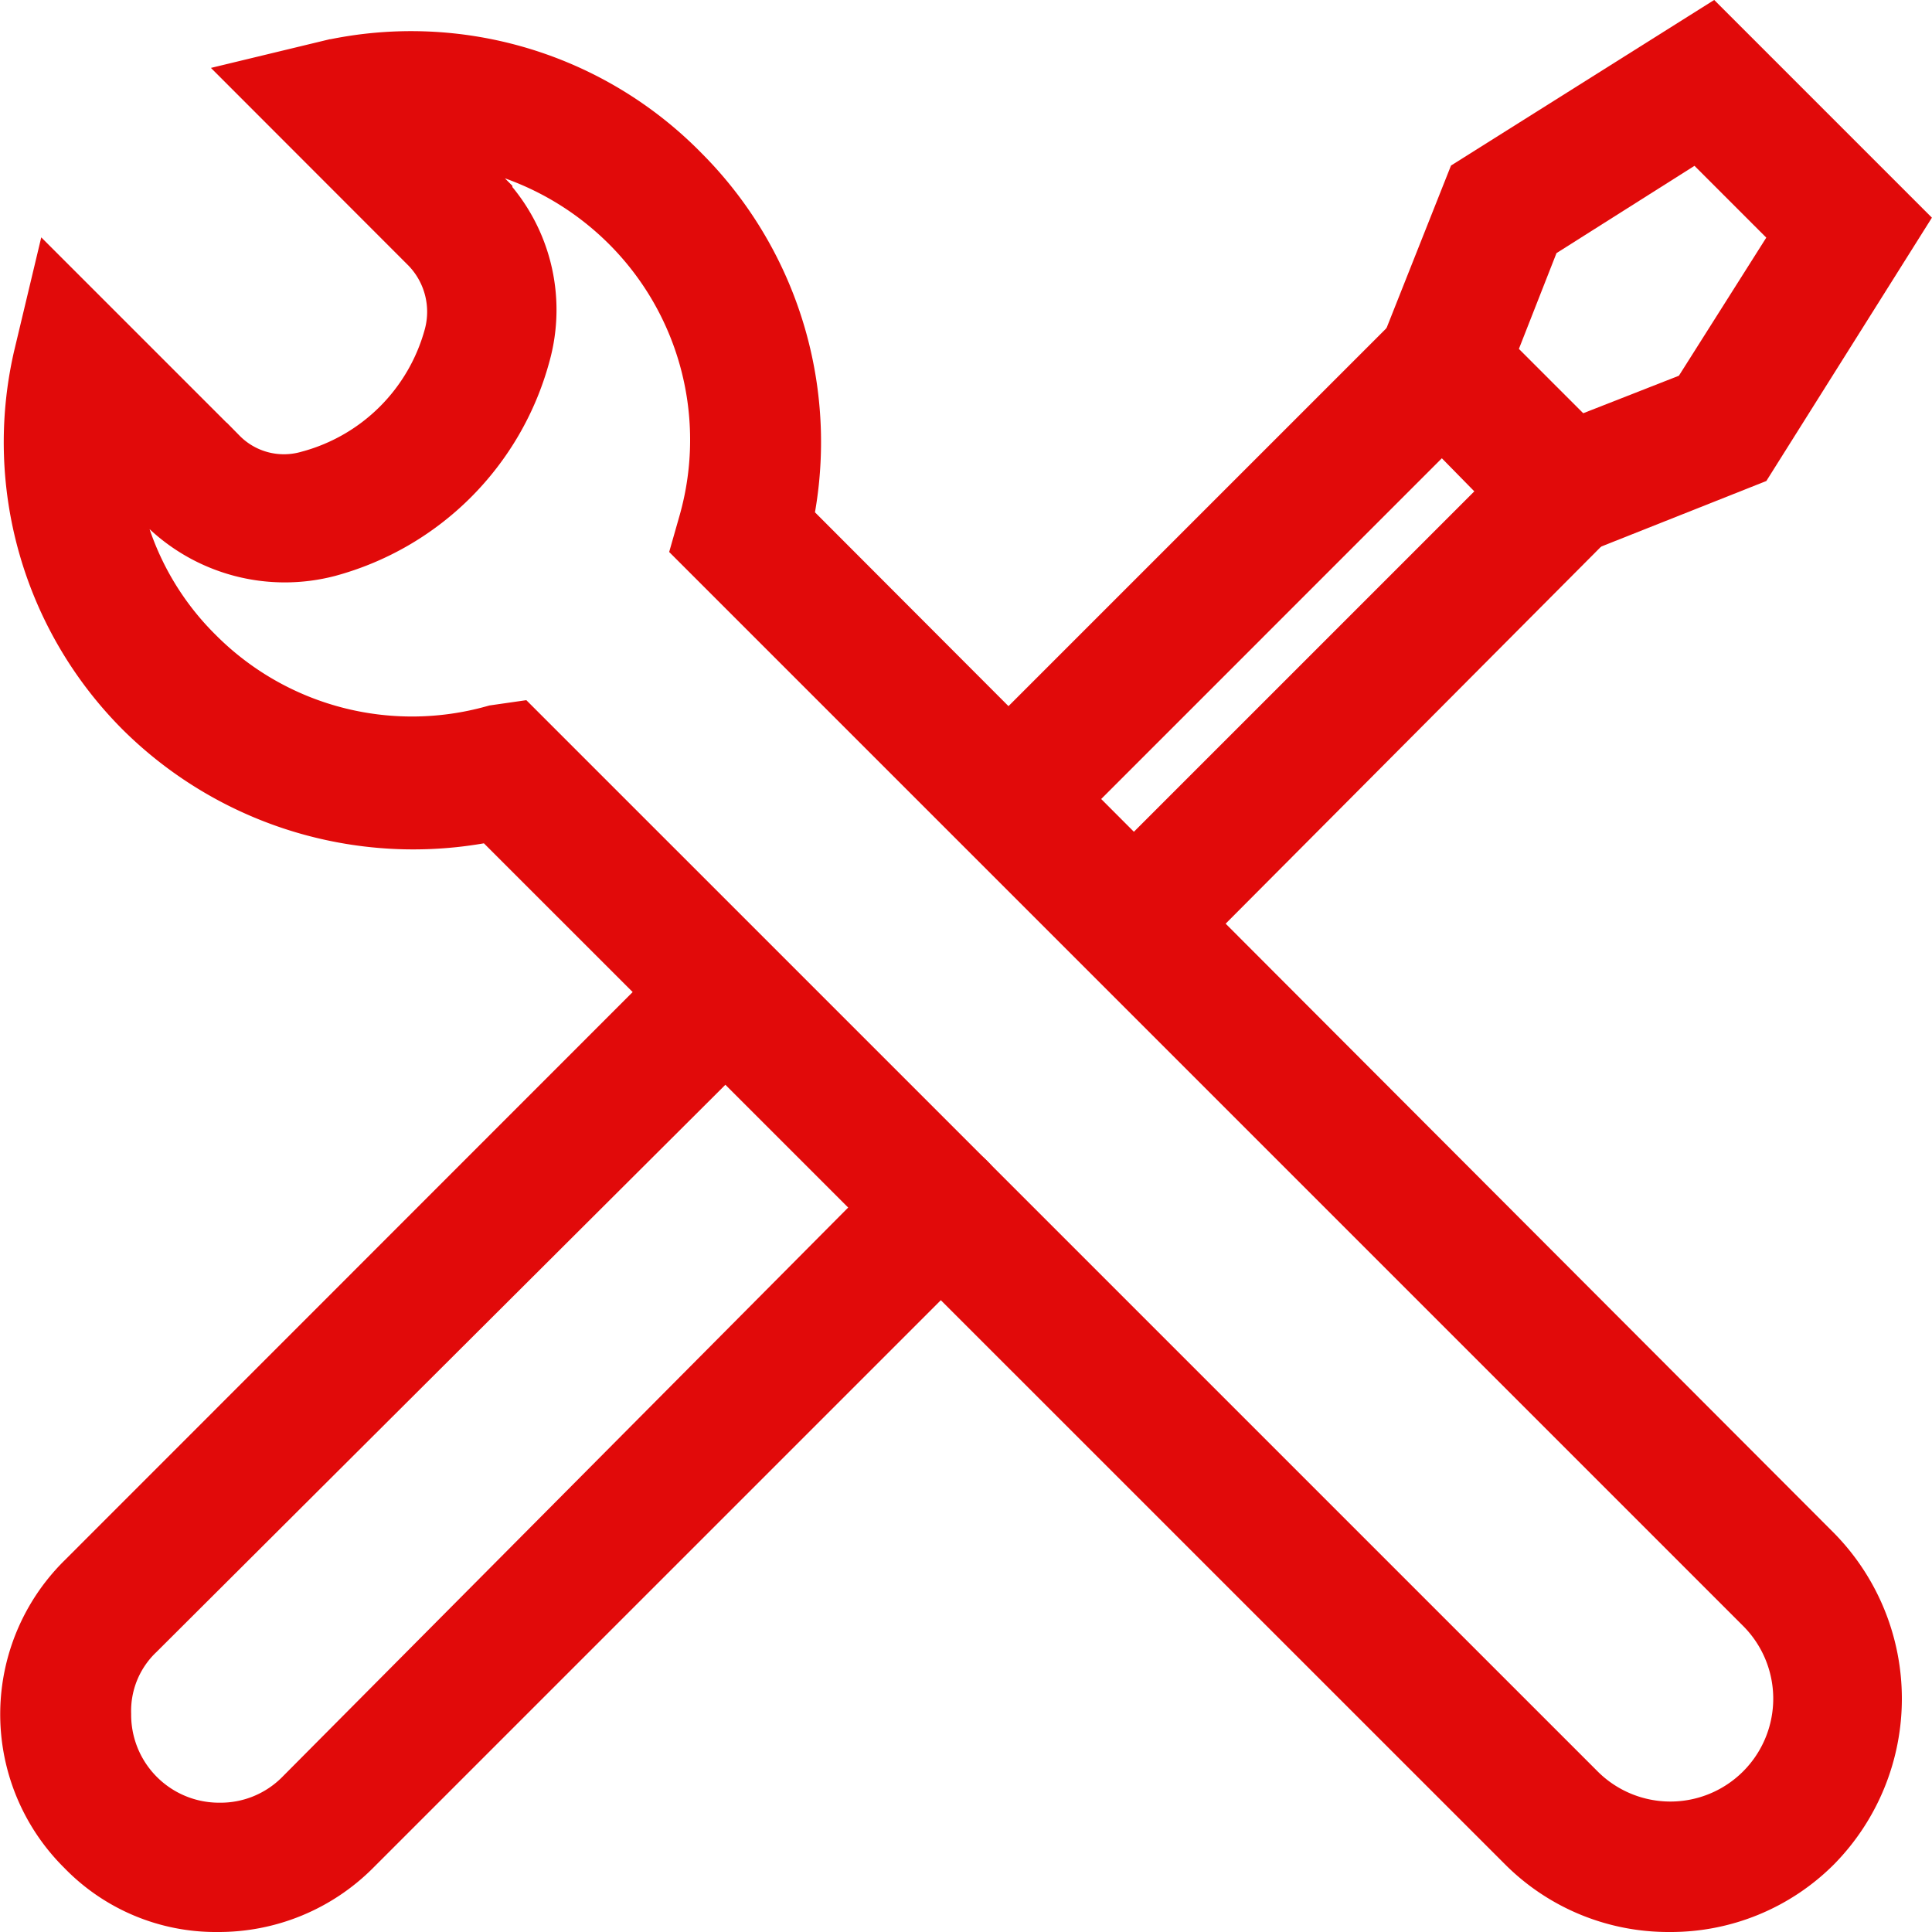
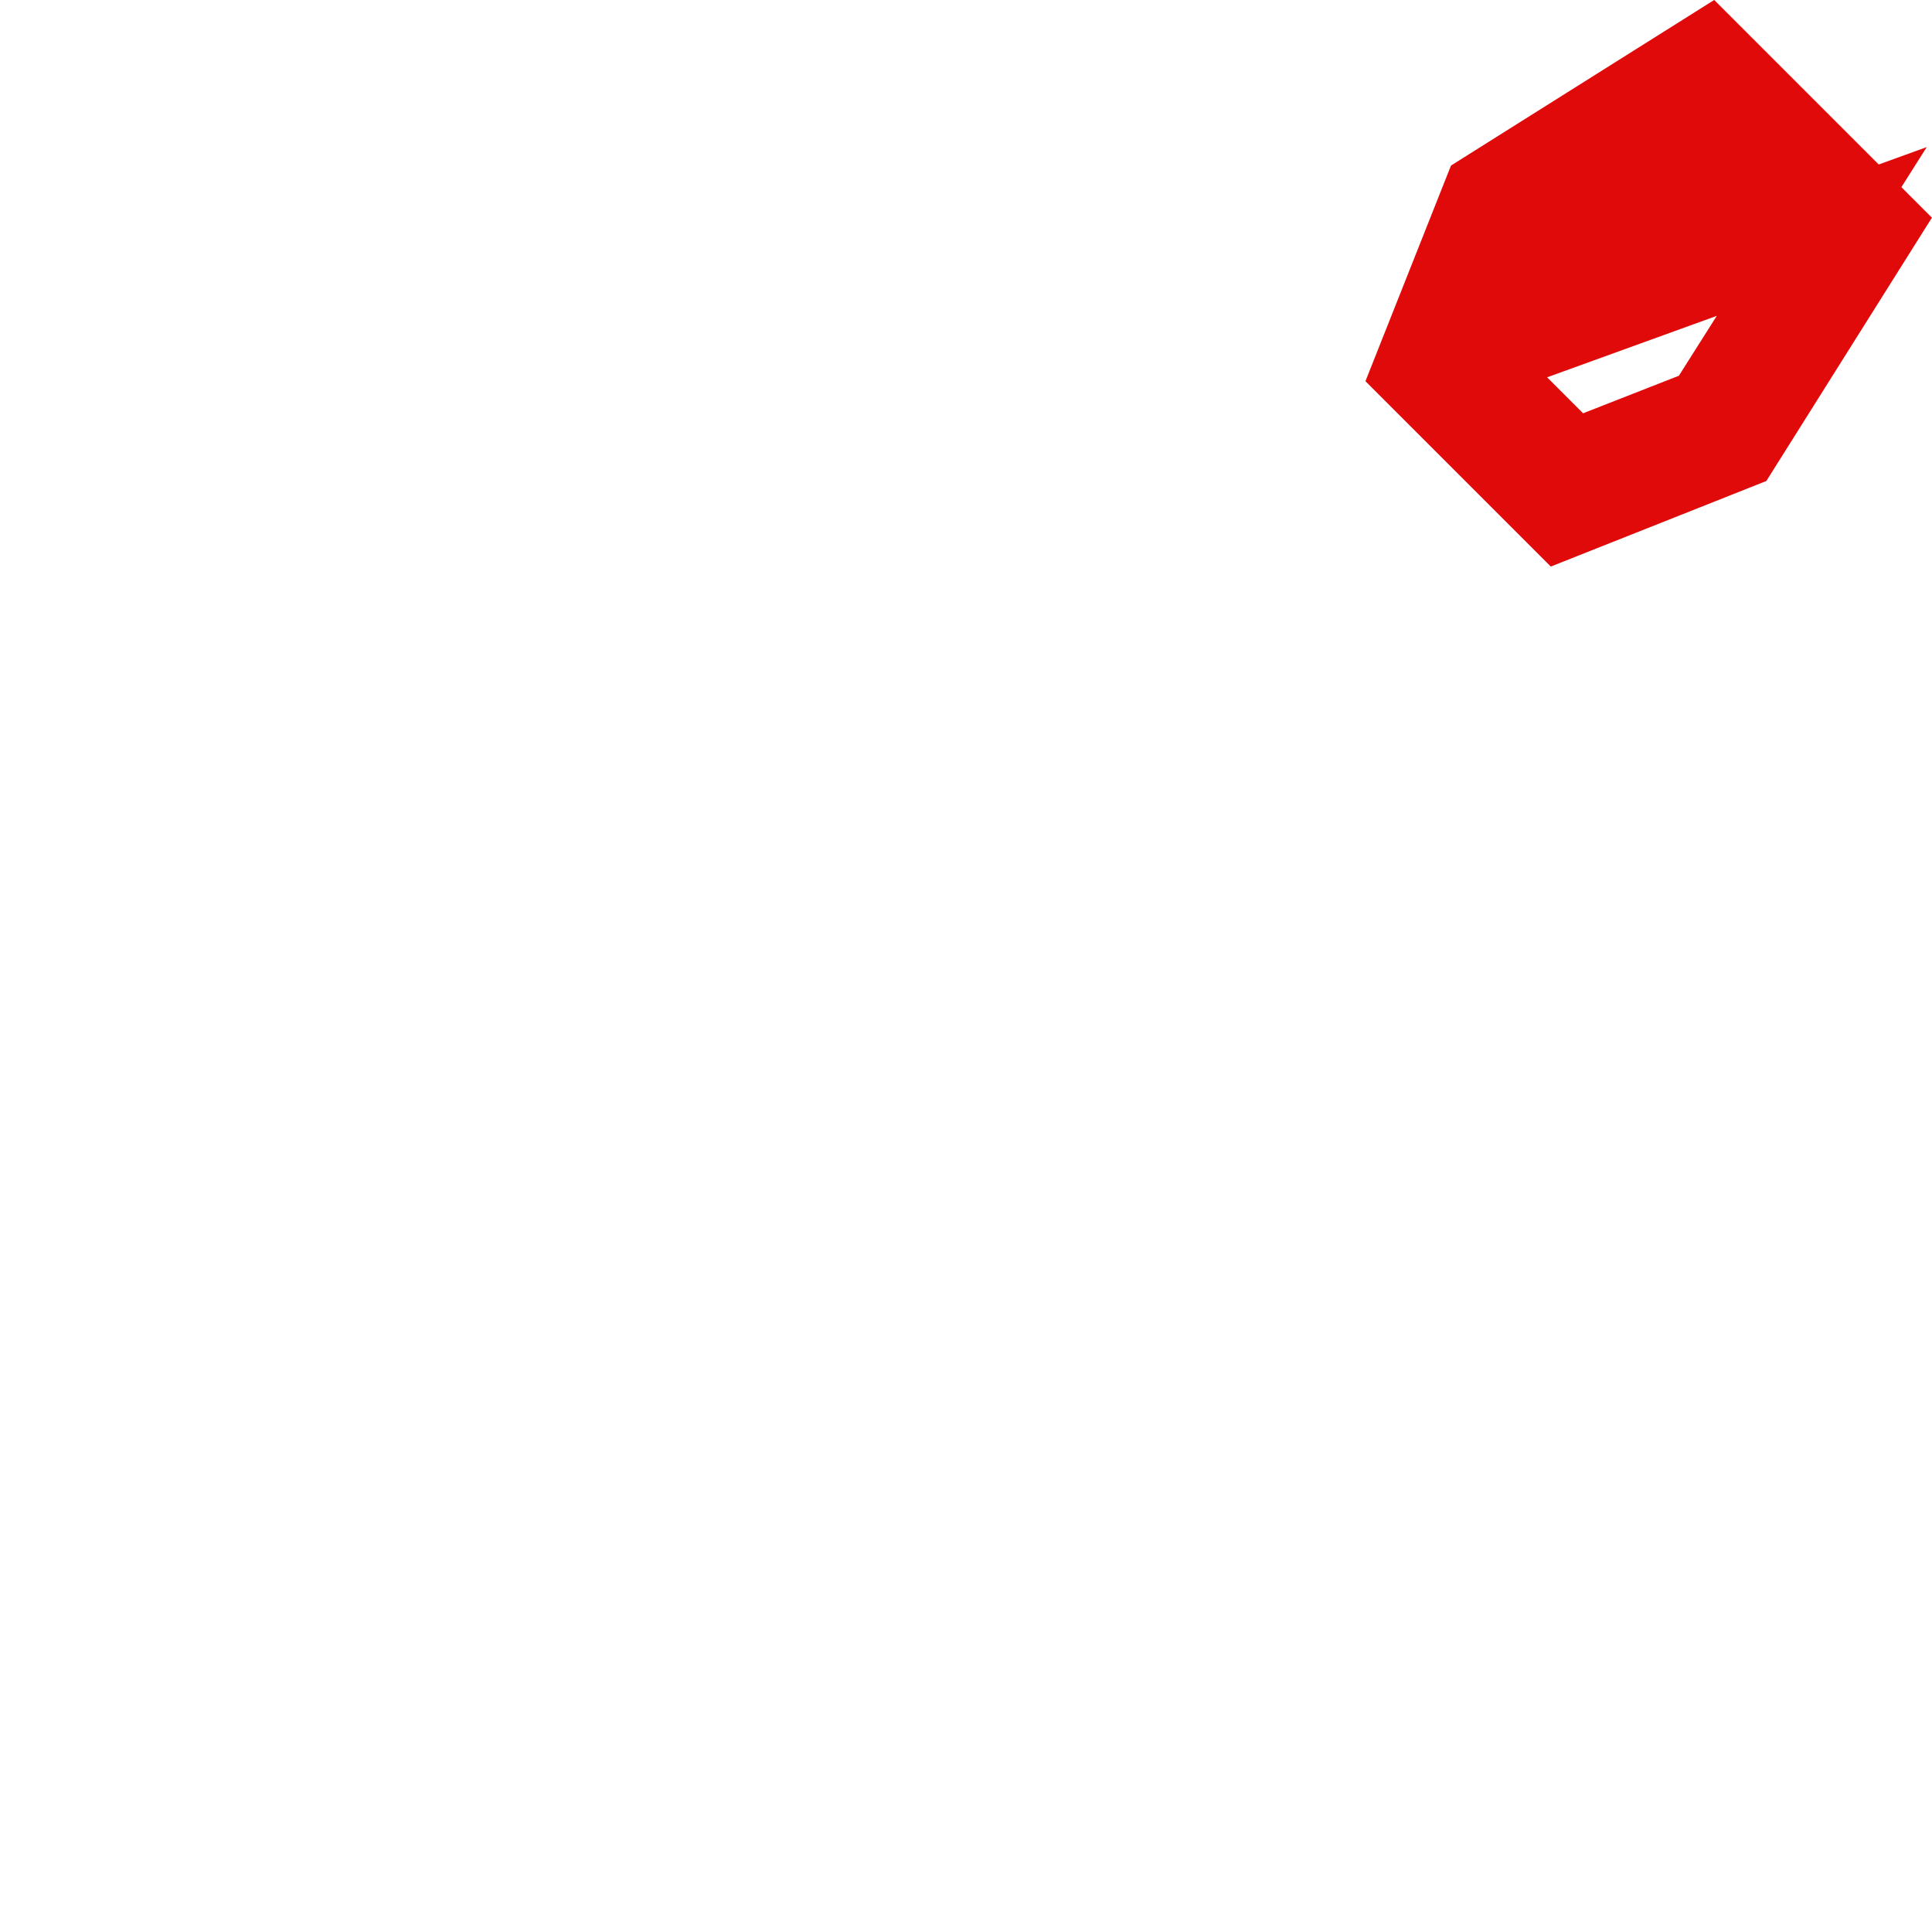
<svg xmlns="http://www.w3.org/2000/svg" width="33.245" height="33.245" viewBox="0 0 33.245 33.245">
  <g data-name="Group 6067">
    <g data-name="Group 6062">
-       <path data-name="Path 5087" d="M3 65.72a2.879 2.879 0 0 1-2.113-.883 2.97 2.97 0 0 1 0-4.227L11.45 50.043a.379.379 0 1 1 .536.536L1.419 61.115a2.141 2.141 0 0 0-.662 1.609 2.262 2.262 0 0 0 2.271 2.271 2.242 2.242 0 0 0 1.609-.662l10.535-10.6a.379.379 0 1 1 .536.536L5.141 64.836A3 3 0 0 1 3 65.72z" transform="translate(.75 -33.225)" style="fill:#e10a0a;stroke:#e10a0a;stroke-width:1.5px" />
-     </g>
+       </g>
    <g data-name="Group 6065">
      <g data-name="Group 6063">
-         <path data-name="Path 5088" d="M54.44 25.92a.358.358 0 0 1-.252-.095.363.363 0 0 1 0-.536l7.034-7.034-1.609-1.64-7.033 7.034a.379.379 0 0 1-.536-.536l7.318-7.318a.358.358 0 0 1 .252-.095.358.358 0 0 1 .252.095l2.145 2.145a.363.363 0 0 1 0 .536l-7.286 7.318a.307.307 0 0 1-.285.126z" transform="translate(-34.797 -9.795)" style="fill:#e10a0a;stroke:#e10a0a;stroke-width:1.5px" />
-       </g>
+         </g>
      <g data-name="Group 6064">
-         <path data-name="Path 5089" d="M77.392 7.917 74.9 5.425 76.1 2.4 79.915 0l2.9 2.9-2.4 3.817zm-1.609-2.681 1.8 1.8 2.334-.915 1.956-3.091L79.789.946 76.7 2.9z" transform="translate(-50.525 .953)" style="fill:#e10a0a;stroke:#e10a0a;stroke-width:1.5px" />
+         <path data-name="Path 5089" d="M77.392 7.917 74.9 5.425 76.1 2.4 79.915 0l2.9 2.9-2.4 3.817zm-1.609-2.681 1.8 1.8 2.334-.915 1.956-3.091z" transform="translate(-50.525 .953)" style="fill:#e10a0a;stroke:#e10a0a;stroke-width:1.5px" />
      </g>
    </g>
    <g data-name="Group 6066">
-       <path data-name="Path 5090" d="M28.122 32.27a3.22 3.22 0 0 1-2.3-.946L7.967 13.471a6.347 6.347 0 0 1-5.93-1.671A6.248 6.248 0 0 1 .365 6l.158-.662 2.46 2.46a1.82 1.82 0 0 0 1.8.473 3.748 3.748 0 0 0 2.65-2.65 1.894 1.894 0 0 0-.473-1.8L4.5 1.359l.659-.159a6.247 6.247 0 0 1 5.772 1.735 6.288 6.288 0 0 1 1.672 5.9l17.822 17.852a3.313 3.313 0 0 1 0 4.637 3.22 3.22 0 0 1-2.303.946zM8.187 12.619l18.169 18.168a2.52 2.52 0 1 0 3.564-3.564L11.752 9.055l.063-.221A5.513 5.513 0 0 0 10.4 3.44a5.577 5.577 0 0 0-4.389-1.608l1.451 1.451a2.569 2.569 0 0 1 .662 2.523A4.485 4.485 0 0 1 4.97 8.96a2.663 2.663 0 0 1-2.523-.66L1 6.847a5.408 5.408 0 0 0 1.577 4.384 5.513 5.513 0 0 0 5.394 1.419z" transform="translate(.605 .225)" style="fill:#e10a0a;stroke:#e10a0a;stroke-width:1.5px" />
-     </g>
+       </g>
  </g>
</svg>